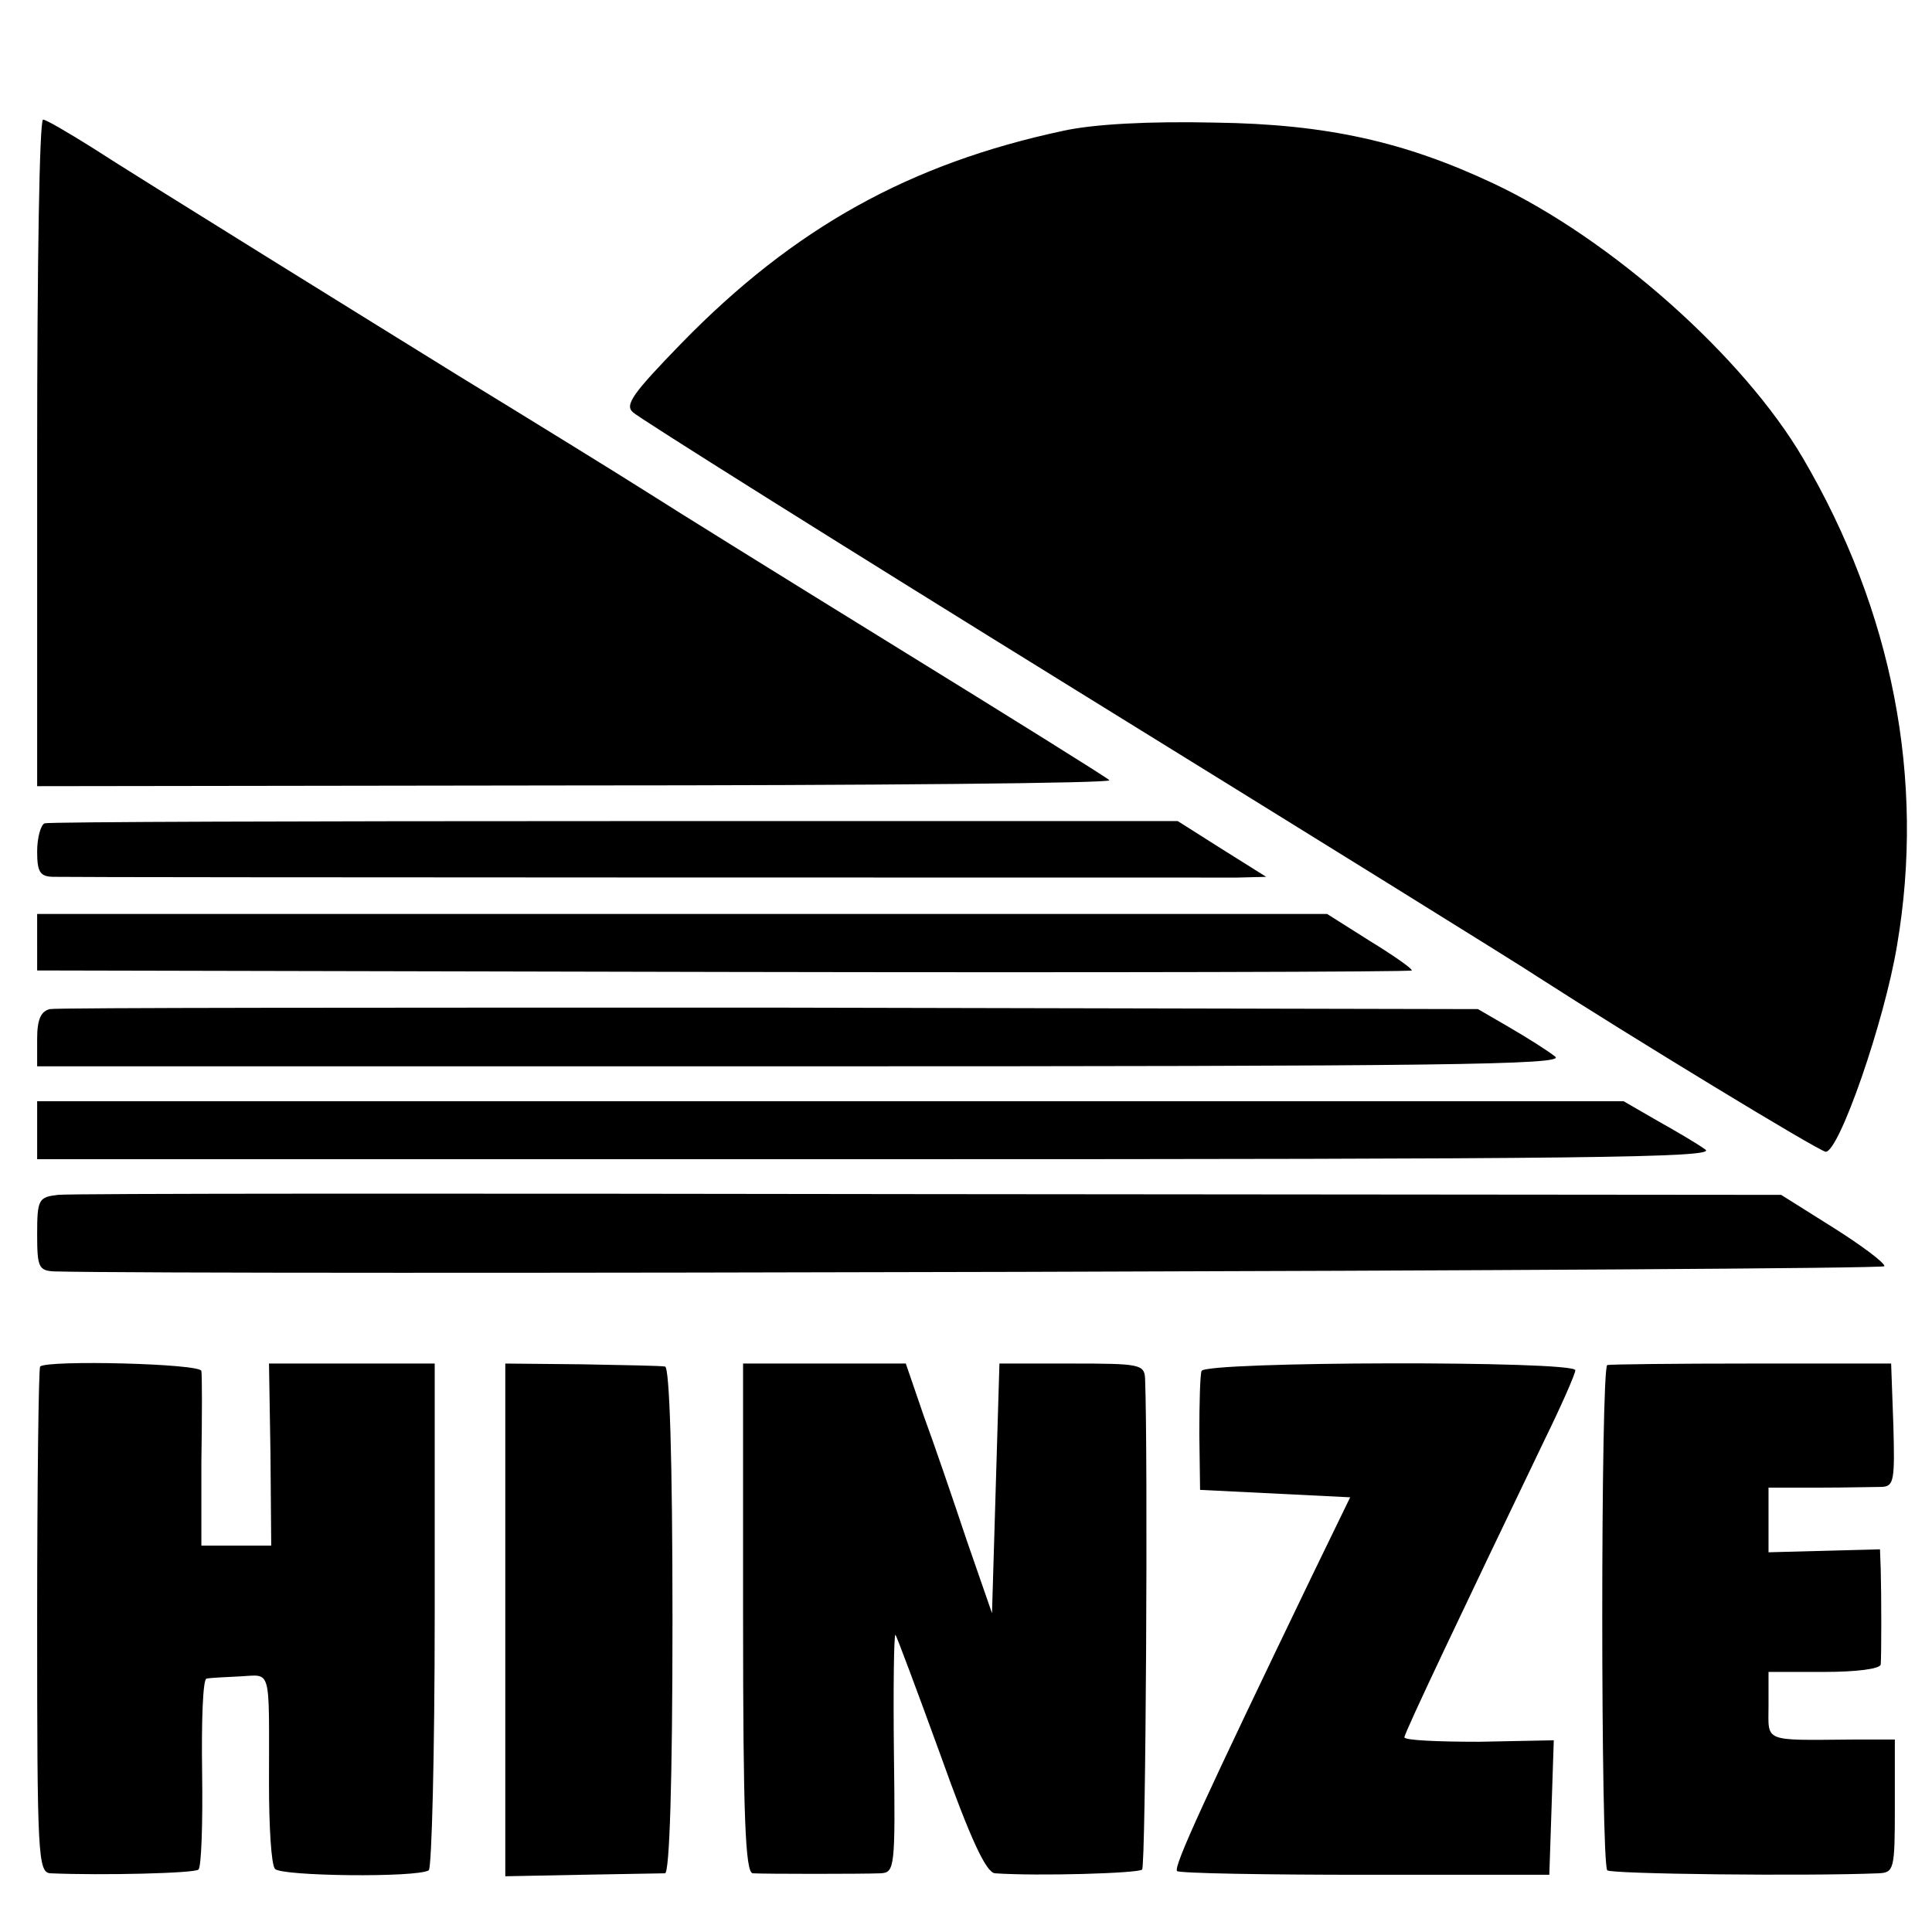
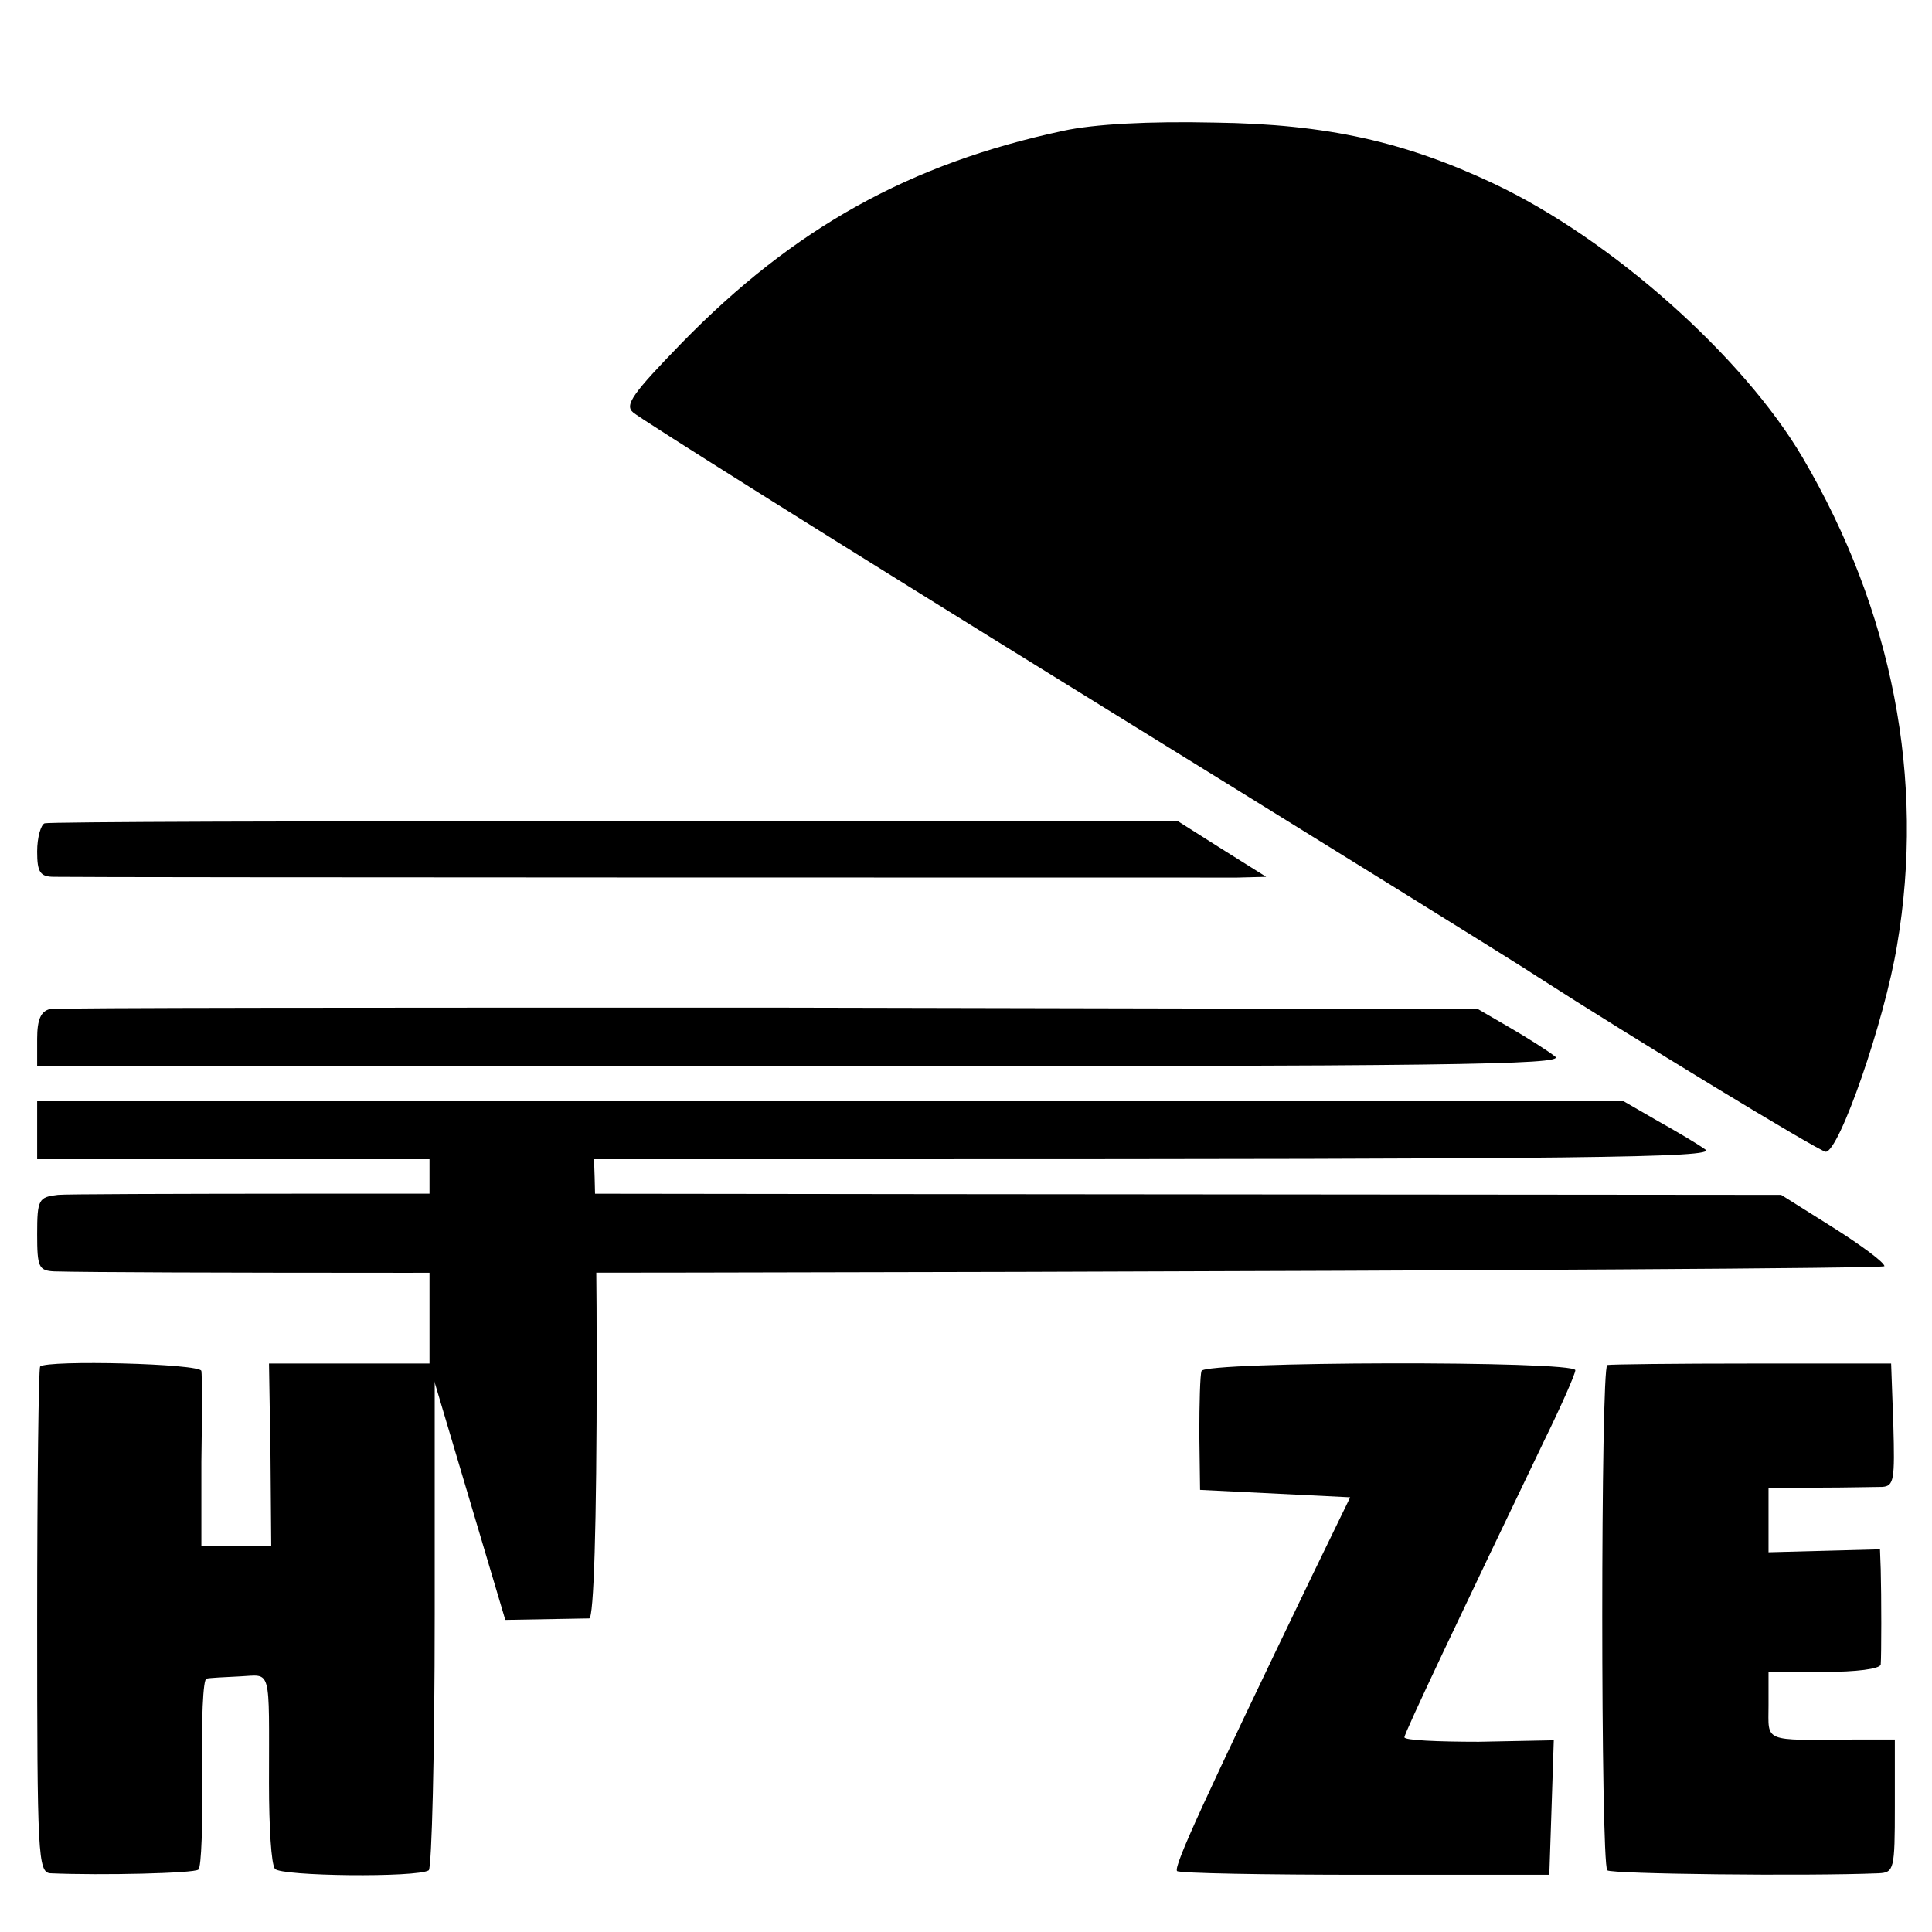
<svg xmlns="http://www.w3.org/2000/svg" version="1.0" width="260pt" height="260pt" viewBox="0 0 260 260" preserveAspectRatio="xMidYMid meet">
  <g transform="translate(0,260) scale(0.1,-0.1)" fill="#000000" stroke="none">
-     <path d="M50 1991 l0 -449 726 1 c399 0 721 3 717 7 -4 4 -134 85 -288 180 -154 95 -302 187 -330 205 -44 28 -161 100 -259 160 -76 47 -441 273 -493 307 -32 20 -61 37 -65 37 -5 1 -8 -201 -8 -448z" />
    <path d="M1431 2424 c-206 -44 -362 -130 -514 -286 -65 -67 -77 -83 -65 -93 7 -7 276 -176 598 -375 322 -199 601 -372 620 -385 121 -78 379 -235 387 -235 18 0 79 175 96 278 38 223 -6 450 -127 656 -80 136 -257 294 -416 369 -119 56 -224 80 -375 82 -89 2 -163 -2 -204 -11z" />
    <path d="M60 1492 c-5 -2 -10 -19 -10 -38 0 -28 4 -34 23 -34 38 -1 1550 -1 1592 -1 l39 1 -59 37 -60 38 -757 0 c-417 0 -762 -1 -768 -3z" />
-     <path d="M50 1332 l0 -38 925 -2 c509 -1 925 0 925 2 0 3 -26 21 -57 40 l-57 36 -868 0 -868 0 0 -38z" />
    <path d="M67 1242 c-12 -3 -17 -14 -17 -40 l0 -37 1030 0 c859 0 1027 2 1013 13 -10 8 -37 25 -61 39 l-43 25 -953 2 c-524 0 -960 0 -969 -2z" />
    <path d="M50 1079 l0 -39 1132 0 c952 0 1129 2 1113 13 -11 8 -40 25 -65 39 l-45 26 -1067 0 -1068 0 0 -39z" />
    <path d="M78 992 c-26 -3 -28 -6 -28 -53 0 -44 2 -49 23 -50 188 -5 2462 1 2463 7 0 5 -31 28 -69 52 l-70 44 -1146 1 c-630 1 -1158 1 -1173 -1z" />
    <path d="M54 761 c-2 -2 -4 -157 -4 -343 0 -315 1 -338 18 -339 69 -3 194 0 199 5 4 3 6 62 5 131 -1 69 1 126 6 126 4 1 24 2 45 3 43 2 39 15 39 -144 0 -58 3 -109 8 -115 8 -10 191 -12 207 -2 4 3 8 157 8 344 l0 338 -112 0 -111 0 2 -122 1 -123 -47 0 -47 0 0 113 c1 61 1 117 0 122 -1 10 -207 15 -217 6z" />
-     <path d="M680 420 l0 -345 102 2 c57 1 108 2 113 2 6 1 10 122 10 341 0 219 -4 340 -10 341 -5 1 -56 2 -112 3 l-103 1 0 -345z" />
-     <path d="M1000 423 c0 -267 3 -343 13 -344 17 -1 148 -1 172 0 19 1 20 7 18 161 -1 88 0 160 2 160 1 0 28 -72 60 -160 41 -115 62 -160 74 -161 58 -4 193 0 198 5 5 4 8 557 4 661 -1 19 -8 20 -98 20 l-98 0 -5 -168 -5 -168 -34 98 c-18 54 -44 130 -58 168 l-24 70 -109 0 -110 0 0 -342z" />
+     <path d="M680 420 c57 1 108 2 113 2 6 1 10 122 10 341 0 219 -4 340 -10 341 -5 1 -56 2 -112 3 l-103 1 0 -345z" />
    <path d="M1617 755 c-2 -5 -3 -44 -3 -85 l1 -75 101 -5 101 -5 -51 -105 c-144 -299 -187 -392 -182 -398 4 -3 117 -5 254 -5 l247 0 3 90 3 91 -101 -2 c-55 0 -100 2 -100 6 0 6 78 170 188 399 23 47 42 90 42 95 0 13 -499 12 -503 -1z" />
    <path d="M2163 763 c-9 -3 -9 -670 0 -680 5 -5 268 -8 365 -4 21 1 22 5 22 90 l0 90 -57 0 c-122 -1 -113 -4 -113 46 l0 45 75 0 c43 0 75 4 76 10 1 13 1 92 0 128 l-1 27 -75 -2 -75 -2 0 43 0 44 68 0 c37 0 75 1 85 1 16 1 17 10 15 83 l-3 83 -187 0 c-103 0 -190 -1 -195 -2z" />
  </g>
</svg>